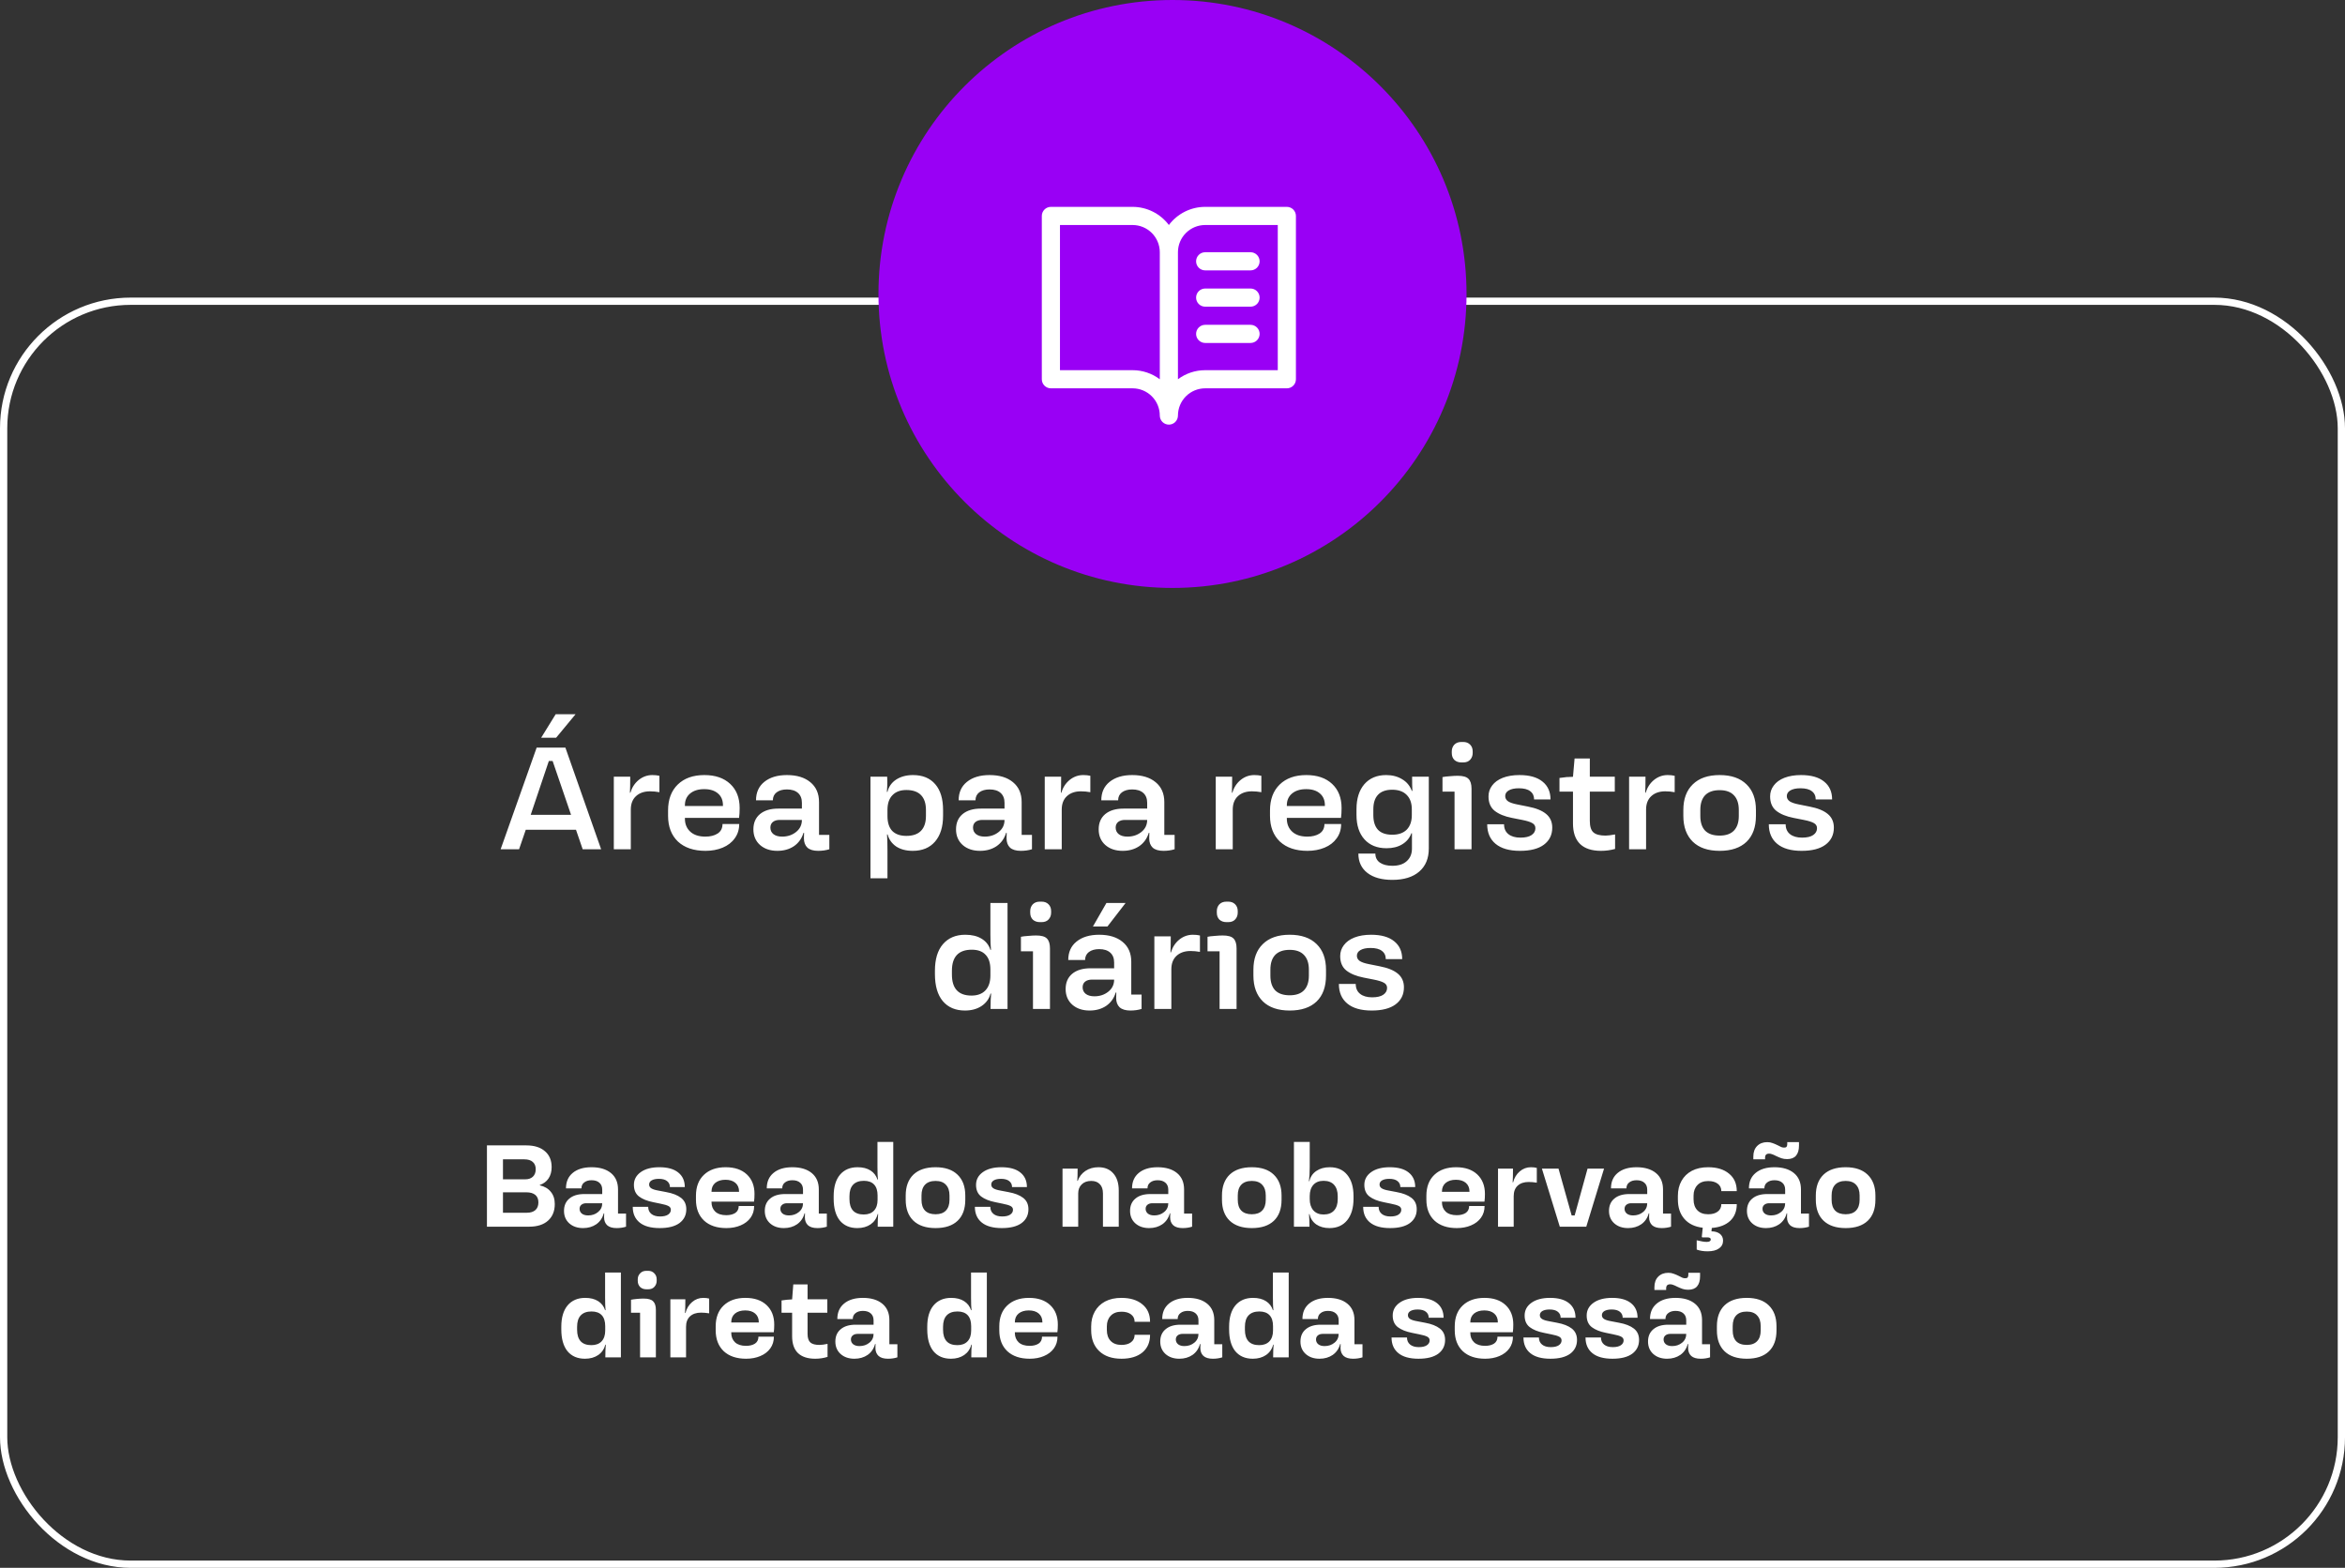
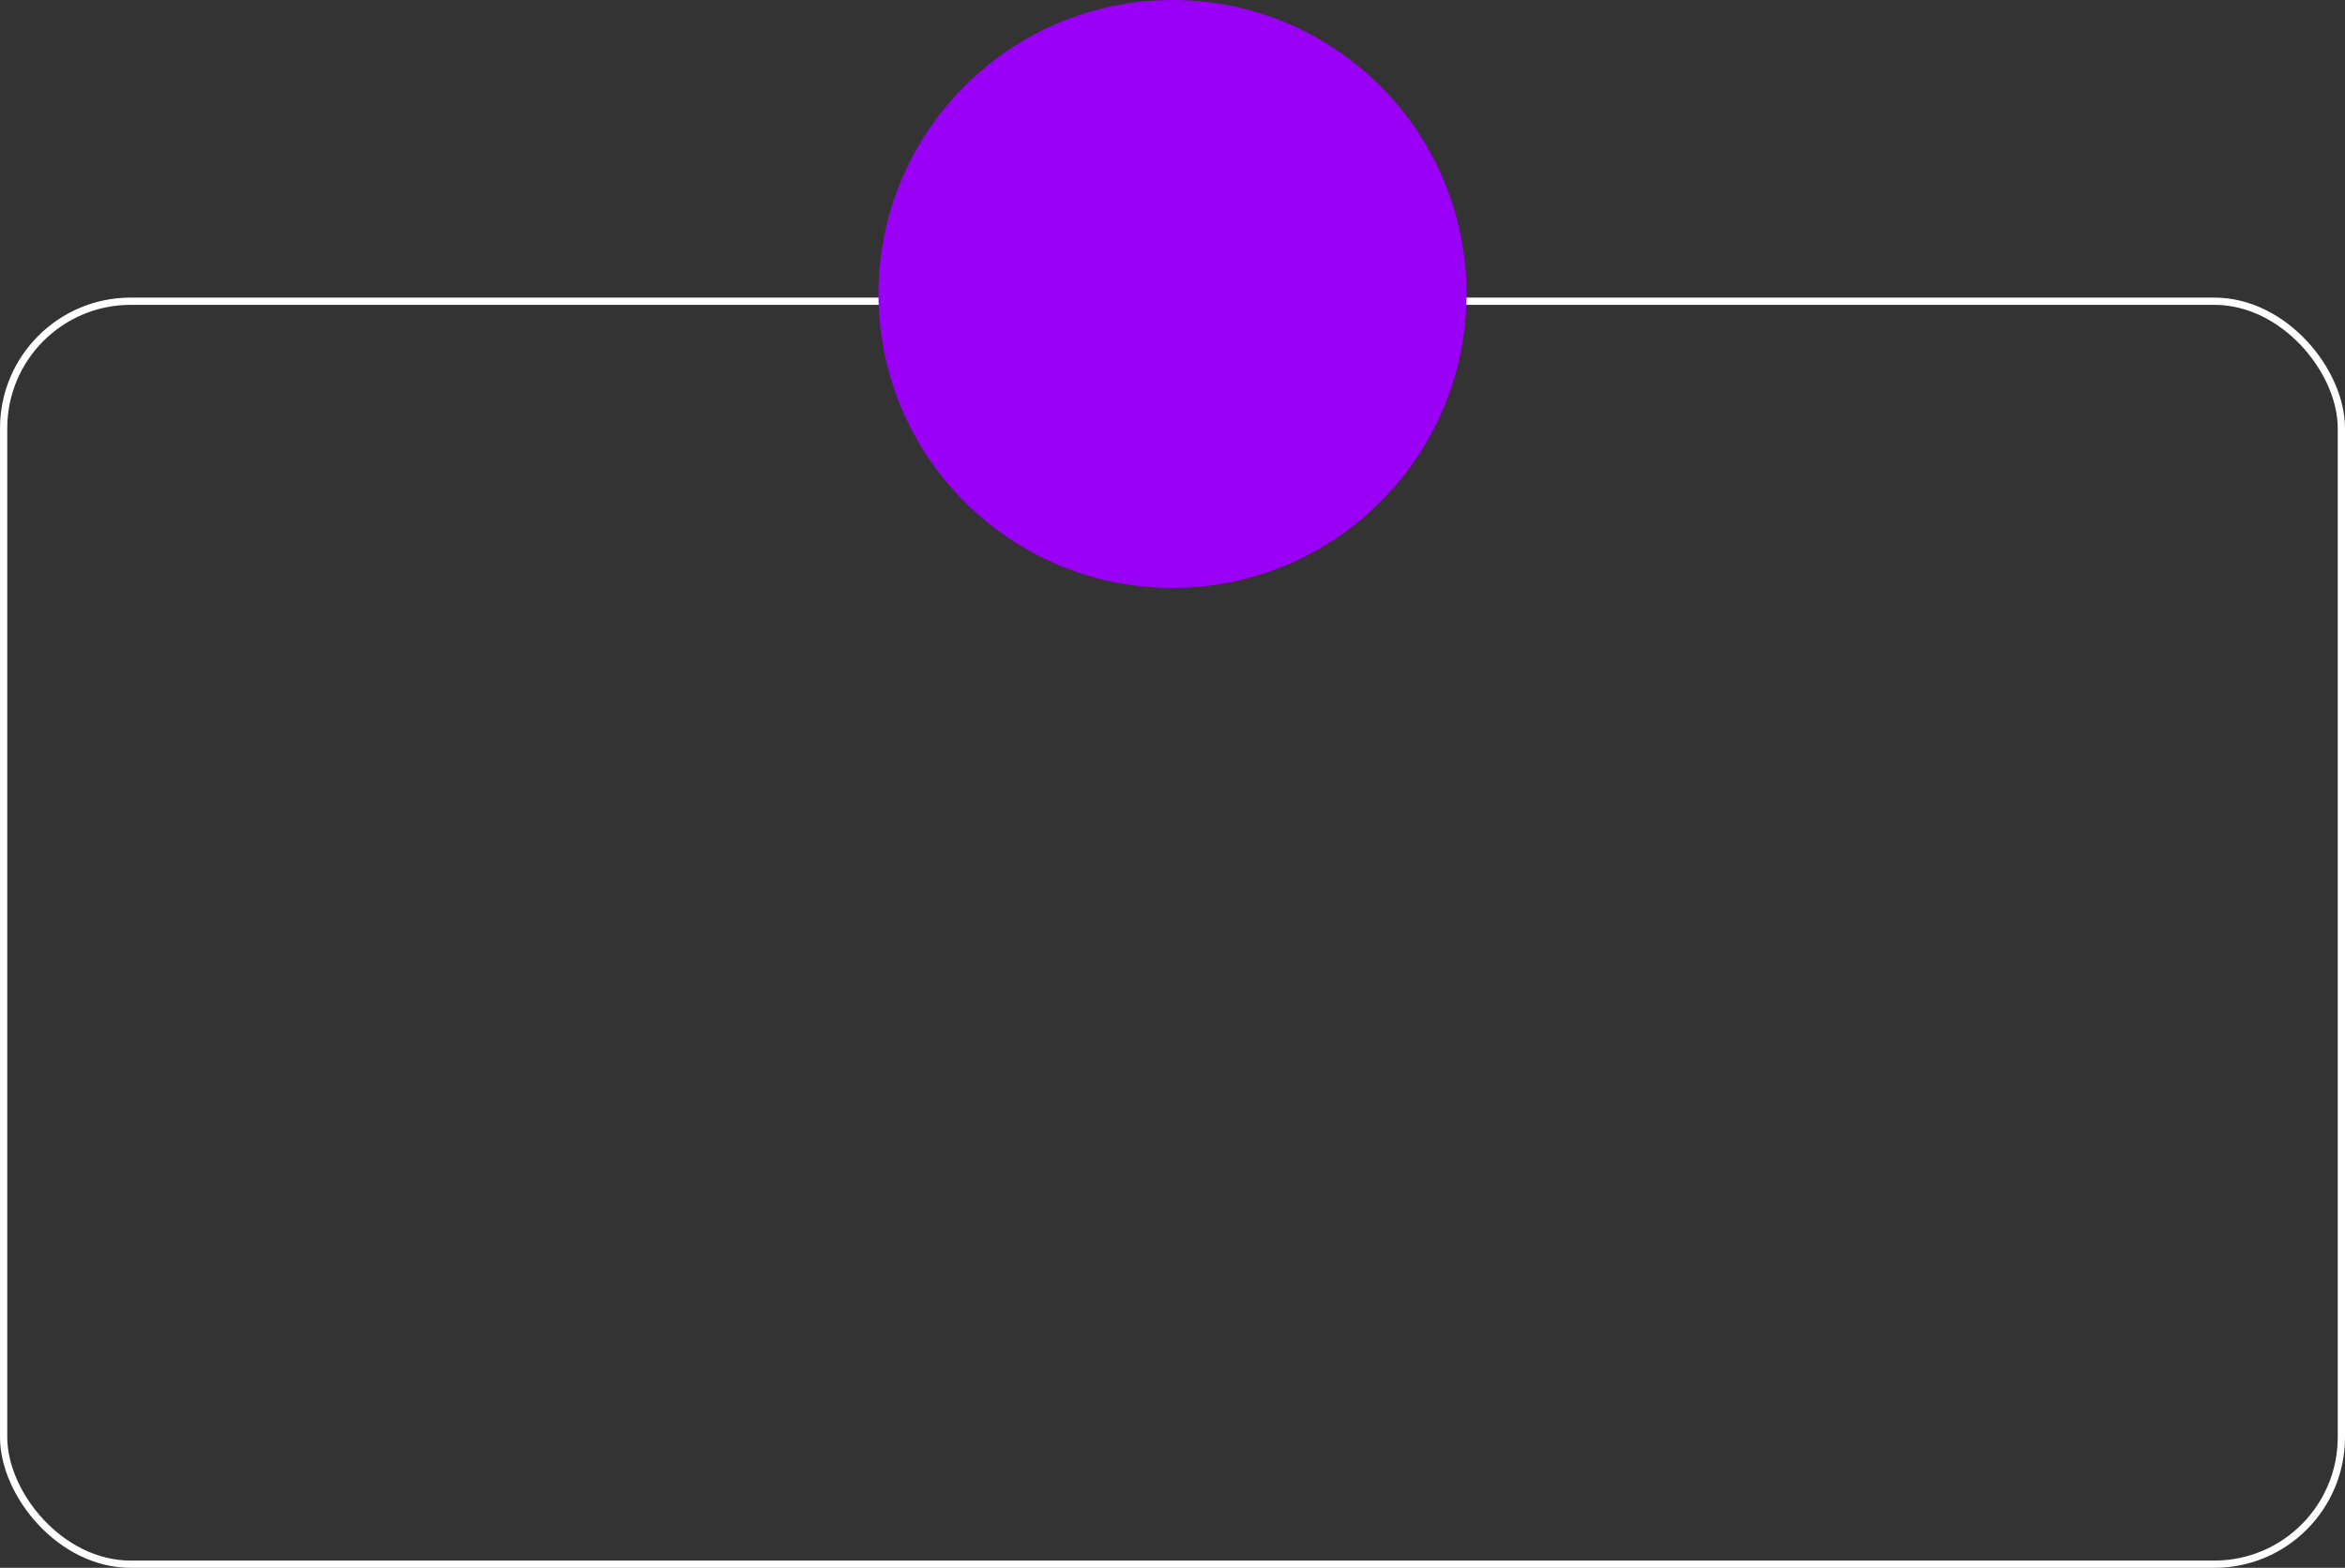
<svg xmlns="http://www.w3.org/2000/svg" width="323" height="216" viewBox="0 0 323 216" fill="none">
  <rect x="0" y="0" width="323" height="216" fill="#333333" stroke="none" />
  <rect x="0.5" y="41.5" width="322" height="174" rx="17.5" stroke="white" />
-   <path d="M67.071 157.8H72.495C73.594 157.8 74.447 158.067 75.055 158.6C75.674 159.123 75.983 159.853 75.983 160.792C75.983 161.411 75.839 161.933 75.551 162.36C75.273 162.776 74.874 163.075 74.351 163.256V163.304C75.012 163.453 75.519 163.752 75.871 164.2C76.234 164.637 76.415 165.197 76.415 165.88C76.415 166.851 76.106 167.613 75.487 168.168C74.868 168.723 73.999 169 72.879 169H67.071V157.8ZM72.559 167.08C73.071 167.08 73.466 166.957 73.743 166.712C74.02 166.467 74.159 166.115 74.159 165.656C74.159 165.197 74.015 164.851 73.727 164.616C73.439 164.381 73.028 164.264 72.495 164.264H69.279V167.08H72.559ZM72.367 162.472C72.793 162.472 73.135 162.355 73.391 162.12C73.657 161.875 73.791 161.528 73.791 161.08C73.791 160.643 73.652 160.307 73.375 160.072C73.108 159.837 72.724 159.72 72.223 159.72H69.279V162.472H72.367ZM80.311 169.192C79.532 169.192 78.897 168.973 78.406 168.536C77.927 168.099 77.686 167.528 77.686 166.824C77.686 166.099 77.932 165.533 78.422 165.128C78.913 164.712 79.596 164.504 80.471 164.504H82.951V163.912C82.951 163.496 82.823 163.176 82.567 162.952C82.311 162.717 81.948 162.6 81.478 162.6C81.062 162.6 80.727 162.701 80.471 162.904C80.215 163.096 80.087 163.368 80.087 163.72H77.959C77.959 162.813 78.268 162.104 78.886 161.592C79.516 161.069 80.38 160.808 81.478 160.808C82.609 160.808 83.5 161.075 84.15 161.608C84.801 162.141 85.126 162.893 85.126 163.864V167.192H86.231V169C85.836 169.128 85.404 169.192 84.934 169.192C84.359 169.192 83.927 169.064 83.638 168.808C83.35 168.541 83.207 168.173 83.207 167.704C83.207 167.501 83.212 167.32 83.222 167.16H83.159C82.988 167.8 82.647 168.301 82.135 168.664C81.623 169.016 81.014 169.192 80.311 169.192ZM79.831 166.536C79.831 166.803 79.932 167.021 80.135 167.192C80.348 167.363 80.641 167.448 81.014 167.448C81.548 167.448 82.001 167.293 82.374 166.984C82.758 166.675 82.951 166.269 82.951 165.768H80.758C80.481 165.768 80.257 165.837 80.087 165.976C79.916 166.115 79.831 166.301 79.831 166.536ZM90.867 169.192C89.651 169.192 88.728 168.936 88.099 168.424C87.469 167.912 87.155 167.192 87.155 166.264H89.283C89.283 166.68 89.427 167.005 89.715 167.24C90.003 167.475 90.403 167.592 90.915 167.592C91.395 167.592 91.763 167.507 92.019 167.336C92.275 167.165 92.403 166.941 92.403 166.664C92.403 166.44 92.291 166.269 92.067 166.152C91.843 166.035 91.48 165.928 90.979 165.832L89.971 165.624C89.15 165.464 88.499 165.203 88.019 164.84C87.549 164.477 87.315 163.944 87.315 163.24C87.315 162.515 87.629 161.928 88.259 161.48C88.888 161.032 89.742 160.808 90.819 160.808C91.95 160.808 92.814 161.048 93.411 161.528C94.019 162.008 94.323 162.68 94.323 163.544H92.275C92.275 163.192 92.141 162.915 91.875 162.712C91.619 162.509 91.246 162.408 90.755 162.408C90.339 162.408 90.008 162.477 89.763 162.616C89.528 162.755 89.411 162.947 89.411 163.192C89.411 163.416 89.512 163.592 89.715 163.72C89.918 163.848 90.237 163.949 90.675 164.024L91.763 164.232C92.648 164.392 93.331 164.659 93.811 165.032C94.291 165.405 94.531 165.928 94.531 166.6C94.531 167.4 94.216 168.035 93.587 168.504C92.957 168.963 92.051 169.192 90.867 169.192ZM100.053 169.192C98.741 169.192 97.711 168.845 96.965 168.152C96.229 167.448 95.861 166.488 95.861 165.272V164.744C95.861 163.517 96.223 162.557 96.949 161.864C97.685 161.16 98.687 160.808 99.957 160.808C101.194 160.808 102.165 161.139 102.869 161.8C103.573 162.461 103.925 163.357 103.925 164.488C103.925 164.904 103.903 165.256 103.861 165.544H98.005V165.624C98.005 166.168 98.181 166.605 98.533 166.936C98.885 167.256 99.386 167.416 100.037 167.416C100.538 167.416 100.949 167.315 101.269 167.112C101.589 166.899 101.749 166.579 101.749 166.152H103.877C103.877 166.771 103.711 167.309 103.381 167.768C103.05 168.227 102.591 168.579 102.005 168.824C101.429 169.069 100.778 169.192 100.053 169.192ZM101.797 164.2V164.152C101.797 163.651 101.631 163.256 101.301 162.968C100.97 162.68 100.511 162.536 99.925 162.536C99.338 162.536 98.869 162.68 98.517 162.968C98.175 163.256 98.005 163.651 98.005 164.152V164.2H101.797ZM107.967 169.192C107.188 169.192 106.553 168.973 106.063 168.536C105.583 168.099 105.343 167.528 105.343 166.824C105.343 166.099 105.588 165.533 106.079 165.128C106.569 164.712 107.252 164.504 108.127 164.504H110.607V163.912C110.607 163.496 110.479 163.176 110.223 162.952C109.967 162.717 109.604 162.6 109.135 162.6C108.719 162.6 108.383 162.701 108.127 162.904C107.871 163.096 107.743 163.368 107.743 163.72H105.615C105.615 162.813 105.924 162.104 106.543 161.592C107.172 161.069 108.036 160.808 109.135 160.808C110.265 160.808 111.156 161.075 111.807 161.608C112.457 162.141 112.783 162.893 112.783 163.864V167.192H113.887V169C113.492 169.128 113.06 169.192 112.591 169.192C112.015 169.192 111.583 169.064 111.295 168.808C111.007 168.541 110.863 168.173 110.863 167.704C110.863 167.501 110.868 167.32 110.879 167.16H110.815C110.644 167.8 110.303 168.301 109.791 168.664C109.279 169.016 108.671 169.192 107.967 169.192ZM107.487 166.536C107.487 166.803 107.588 167.021 107.791 167.192C108.004 167.363 108.297 167.448 108.671 167.448C109.204 167.448 109.657 167.293 110.031 166.984C110.415 166.675 110.607 166.269 110.607 165.768H108.415C108.137 165.768 107.913 165.837 107.743 165.976C107.572 166.115 107.487 166.301 107.487 166.536ZM118.093 169.192C117.059 169.192 116.253 168.845 115.677 168.152C115.112 167.448 114.829 166.445 114.829 165.144V164.792C114.829 163.523 115.117 162.541 115.693 161.848C116.28 161.155 117.091 160.808 118.125 160.808C118.84 160.808 119.432 160.957 119.901 161.256C120.371 161.555 120.691 161.971 120.861 162.504H120.925C120.883 162.109 120.861 161.539 120.861 160.792V157.32H123.037V169H120.893C120.893 168.264 120.915 167.683 120.957 167.256H120.893C120.744 167.853 120.419 168.328 119.917 168.68C119.416 169.021 118.808 169.192 118.093 169.192ZM117.005 165.208C117.005 165.901 117.171 166.429 117.501 166.792C117.832 167.144 118.323 167.32 118.973 167.32C119.581 167.32 120.051 167.144 120.381 166.792C120.712 166.44 120.877 165.944 120.877 165.304V164.696C120.877 164.035 120.717 163.533 120.397 163.192C120.077 162.851 119.608 162.68 118.989 162.68C118.339 162.68 117.843 162.861 117.501 163.224C117.171 163.576 117.005 164.099 117.005 164.792V165.208ZM128.863 169.192C127.541 169.192 126.522 168.851 125.807 168.168C125.103 167.485 124.751 166.525 124.751 165.288V164.712C124.751 163.475 125.103 162.515 125.807 161.832C126.522 161.149 127.541 160.808 128.863 160.808C130.175 160.808 131.183 161.149 131.887 161.832C132.602 162.515 132.959 163.475 132.959 164.712V165.288C132.959 166.547 132.607 167.512 131.903 168.184C131.199 168.856 130.186 169.192 128.863 169.192ZM126.927 165.304C126.927 165.944 127.087 166.435 127.407 166.776C127.738 167.117 128.223 167.288 128.863 167.288C129.493 167.288 129.967 167.117 130.287 166.776C130.618 166.435 130.783 165.944 130.783 165.304V164.696C130.783 164.056 130.618 163.565 130.287 163.224C129.967 162.872 129.493 162.696 128.863 162.696C128.223 162.696 127.738 162.872 127.407 163.224C127.087 163.565 126.927 164.056 126.927 164.696V165.304ZM137.992 169.192C136.776 169.192 135.853 168.936 135.224 168.424C134.595 167.912 134.28 167.192 134.28 166.264H136.408C136.408 166.68 136.552 167.005 136.84 167.24C137.128 167.475 137.528 167.592 138.04 167.592C138.52 167.592 138.888 167.507 139.144 167.336C139.4 167.165 139.528 166.941 139.528 166.664C139.528 166.44 139.416 166.269 139.192 166.152C138.968 166.035 138.605 165.928 138.104 165.832L137.096 165.624C136.275 165.464 135.624 165.203 135.144 164.84C134.675 164.477 134.44 163.944 134.44 163.24C134.44 162.515 134.755 161.928 135.384 161.48C136.013 161.032 136.867 160.808 137.944 160.808C139.075 160.808 139.939 161.048 140.536 161.528C141.144 162.008 141.448 162.68 141.448 163.544H139.4C139.4 163.192 139.267 162.915 139 162.712C138.744 162.509 138.371 162.408 137.88 162.408C137.464 162.408 137.133 162.477 136.888 162.616C136.653 162.755 136.536 162.947 136.536 163.192C136.536 163.416 136.637 163.592 136.84 163.72C137.043 163.848 137.363 163.949 137.8 164.024L138.888 164.232C139.773 164.392 140.456 164.659 140.936 165.032C141.416 165.405 141.656 165.928 141.656 166.6C141.656 167.4 141.341 168.035 140.712 168.504C140.083 168.963 139.176 169.192 137.992 169.192ZM146.352 161H148.432C148.432 161.725 148.416 162.285 148.384 162.68H148.448C148.65 162.115 149.002 161.661 149.504 161.32C150.016 160.979 150.613 160.808 151.296 160.808C152.17 160.808 152.853 161.091 153.344 161.656C153.845 162.221 154.096 163.005 154.096 164.008V169H151.92V164.424C151.92 163.859 151.776 163.432 151.488 163.144C151.21 162.845 150.816 162.696 150.304 162.696C149.749 162.696 149.312 162.856 148.992 163.176C148.672 163.485 148.512 163.901 148.512 164.424V169H146.352V161ZM158.279 169.192C157.501 169.192 156.866 168.973 156.375 168.536C155.895 168.099 155.655 167.528 155.655 166.824C155.655 166.099 155.901 165.533 156.391 165.128C156.882 164.712 157.565 164.504 158.439 164.504H160.919V163.912C160.919 163.496 160.791 163.176 160.535 162.952C160.279 162.717 159.917 162.6 159.447 162.6C159.031 162.6 158.695 162.701 158.439 162.904C158.183 163.096 158.055 163.368 158.055 163.72H155.927C155.927 162.813 156.237 162.104 156.855 161.592C157.485 161.069 158.349 160.808 159.447 160.808C160.578 160.808 161.469 161.075 162.119 161.608C162.77 162.141 163.095 162.893 163.095 163.864V167.192H164.199V169C163.805 169.128 163.373 169.192 162.903 169.192C162.327 169.192 161.895 169.064 161.607 168.808C161.319 168.541 161.175 168.173 161.175 167.704C161.175 167.501 161.181 167.32 161.191 167.16H161.127C160.957 167.8 160.615 168.301 160.103 168.664C159.591 169.016 158.983 169.192 158.279 169.192ZM157.799 166.536C157.799 166.803 157.901 167.021 158.103 167.192C158.317 167.363 158.61 167.448 158.983 167.448C159.517 167.448 159.97 167.293 160.343 166.984C160.727 166.675 160.919 166.269 160.919 165.768H158.727C158.45 165.768 158.226 165.837 158.055 165.976C157.885 166.115 157.799 166.301 157.799 166.536ZM172.426 169.192C171.103 169.192 170.084 168.851 169.37 168.168C168.666 167.485 168.314 166.525 168.314 165.288V164.712C168.314 163.475 168.666 162.515 169.37 161.832C170.084 161.149 171.103 160.808 172.426 160.808C173.738 160.808 174.746 161.149 175.45 161.832C176.164 162.515 176.522 163.475 176.522 164.712V165.288C176.522 166.547 176.17 167.512 175.466 168.184C174.762 168.856 173.748 169.192 172.426 169.192ZM170.49 165.304C170.49 165.944 170.65 166.435 170.97 166.776C171.3 167.117 171.786 167.288 172.426 167.288C173.055 167.288 173.53 167.117 173.85 166.776C174.18 166.435 174.346 165.944 174.346 165.304V164.696C174.346 164.056 174.18 163.565 173.85 163.224C173.53 162.872 173.055 162.696 172.426 162.696C171.786 162.696 171.3 162.872 170.97 163.224C170.65 163.565 170.49 164.056 170.49 164.696V165.304ZM183.122 169.192C182.408 169.192 181.805 169.027 181.314 168.696C180.824 168.355 180.509 167.88 180.37 167.272H180.306C180.349 167.912 180.37 168.488 180.37 169H178.226V157.32H180.402V160.792C180.402 161.539 180.365 162.184 180.29 162.728H180.354C180.493 162.131 180.813 161.661 181.314 161.32C181.816 160.979 182.429 160.808 183.154 160.808C184.2 160.808 185.005 161.16 185.57 161.864C186.146 162.568 186.434 163.544 186.434 164.792V165.144C186.434 166.403 186.141 167.395 185.554 168.12C184.968 168.835 184.157 169.192 183.122 169.192ZM180.402 165.208C180.402 165.848 180.568 166.36 180.898 166.744C181.24 167.128 181.709 167.32 182.306 167.32C182.946 167.32 183.432 167.133 183.762 166.76C184.093 166.387 184.258 165.869 184.258 165.208V164.792C184.258 164.131 184.093 163.613 183.762 163.24C183.432 162.867 182.946 162.68 182.306 162.68C181.698 162.68 181.229 162.867 180.898 163.24C180.568 163.613 180.402 164.131 180.402 164.792V165.208ZM191.476 169.192C190.26 169.192 189.338 168.936 188.708 168.424C188.079 167.912 187.764 167.192 187.764 166.264H189.892C189.892 166.68 190.036 167.005 190.324 167.24C190.612 167.475 191.012 167.592 191.524 167.592C192.004 167.592 192.372 167.507 192.628 167.336C192.884 167.165 193.012 166.941 193.012 166.664C193.012 166.44 192.9 166.269 192.676 166.152C192.452 166.035 192.09 165.928 191.588 165.832L190.58 165.624C189.759 165.464 189.108 165.203 188.628 164.84C188.159 164.477 187.924 163.944 187.924 163.24C187.924 162.515 188.239 161.928 188.868 161.48C189.498 161.032 190.351 160.808 191.428 160.808C192.559 160.808 193.423 161.048 194.02 161.528C194.628 162.008 194.932 162.68 194.932 163.544H192.884C192.884 163.192 192.751 162.915 192.484 162.712C192.228 162.509 191.855 162.408 191.364 162.408C190.948 162.408 190.618 162.477 190.372 162.616C190.138 162.755 190.02 162.947 190.02 163.192C190.02 163.416 190.122 163.592 190.324 163.72C190.527 163.848 190.847 163.949 191.284 164.024L192.372 164.232C193.258 164.392 193.94 164.659 194.42 165.032C194.9 165.405 195.14 165.928 195.14 166.6C195.14 167.4 194.826 168.035 194.196 168.504C193.567 168.963 192.66 169.192 191.476 169.192ZM200.662 169.192C199.35 169.192 198.321 168.845 197.574 168.152C196.838 167.448 196.47 166.488 196.47 165.272V164.744C196.47 163.517 196.833 162.557 197.558 161.864C198.294 161.16 199.297 160.808 200.566 160.808C201.803 160.808 202.774 161.139 203.478 161.8C204.182 162.461 204.534 163.357 204.534 164.488C204.534 164.904 204.513 165.256 204.47 165.544H198.614V165.624C198.614 166.168 198.79 166.605 199.142 166.936C199.494 167.256 199.995 167.416 200.646 167.416C201.147 167.416 201.558 167.315 201.878 167.112C202.198 166.899 202.358 166.579 202.358 166.152H204.486C204.486 166.771 204.321 167.309 203.99 167.768C203.659 168.227 203.201 168.579 202.614 168.824C202.038 169.069 201.387 169.192 200.662 169.192ZM202.406 164.2V164.152C202.406 163.651 202.241 163.256 201.91 162.968C201.579 162.68 201.121 162.536 200.534 162.536C199.947 162.536 199.478 162.68 199.126 162.968C198.785 163.256 198.614 163.651 198.614 164.152V164.2H202.406ZM206.336 161H208.4C208.4 161.8 208.384 162.429 208.352 162.888H208.416C208.576 162.269 208.88 161.768 209.328 161.384C209.776 161 210.288 160.808 210.864 160.808C211.173 160.808 211.445 160.84 211.68 160.904V162.936C211.264 162.872 210.891 162.84 210.56 162.84C209.92 162.84 209.413 163.011 209.04 163.352C208.677 163.693 208.496 164.173 208.496 164.792V169H206.336V161ZM212.382 161H214.67L216.478 167.448H216.894L218.67 161H220.942L218.494 169H214.846L212.382 161ZM224.248 169.192C223.469 169.192 222.835 168.973 222.344 168.536C221.864 168.099 221.624 167.528 221.624 166.824C221.624 166.099 221.869 165.533 222.36 165.128C222.851 164.712 223.533 164.504 224.408 164.504H226.888V163.912C226.888 163.496 226.76 163.176 226.504 162.952C226.248 162.717 225.885 162.6 225.416 162.6C225 162.6 224.664 162.701 224.408 162.904C224.152 163.096 224.024 163.368 224.024 163.72H221.896C221.896 162.813 222.205 162.104 222.824 161.592C223.453 161.069 224.317 160.808 225.416 160.808C226.547 160.808 227.437 161.075 228.088 161.608C228.739 162.141 229.064 162.893 229.064 163.864V167.192H230.168V169C229.773 169.128 229.341 169.192 228.872 169.192C228.296 169.192 227.864 169.064 227.576 168.808C227.288 168.541 227.144 168.173 227.144 167.704C227.144 167.501 227.149 167.32 227.16 167.16H227.096C226.925 167.8 226.584 168.301 226.072 168.664C225.56 169.016 224.952 169.192 224.248 169.192ZM223.768 166.536C223.768 166.803 223.869 167.021 224.072 167.192C224.285 167.363 224.579 167.448 224.952 167.448C225.485 167.448 225.939 167.293 226.312 166.984C226.696 166.675 226.888 166.269 226.888 165.768H224.696C224.419 165.768 224.195 165.837 224.024 165.976C223.853 166.115 223.768 166.301 223.768 166.536ZM235.207 172.392C234.631 172.392 234.129 172.312 233.703 172.152V170.872C234.3 171.021 234.759 171.096 235.079 171.096C235.452 171.096 235.639 170.979 235.639 170.744C235.639 170.563 235.473 170.472 235.143 170.472H234.455L234.407 170.376L234.535 169.144C233.447 169.016 232.604 168.611 232.007 167.928C231.409 167.245 231.111 166.349 231.111 165.24V164.76C231.111 163.971 231.276 163.283 231.607 162.696C231.937 162.099 232.412 161.635 233.031 161.304C233.66 160.973 234.407 160.808 235.271 160.808C236.487 160.808 237.447 161.101 238.151 161.688C238.865 162.264 239.223 163.069 239.223 164.104H237.095C237.095 163.667 236.929 163.325 236.599 163.08C236.279 162.835 235.841 162.712 235.287 162.712C234.647 162.712 234.151 162.899 233.799 163.272C233.447 163.645 233.271 164.125 233.271 164.712V165.24C233.271 165.88 233.447 166.381 233.799 166.744C234.151 167.107 234.647 167.288 235.287 167.288C235.841 167.288 236.279 167.165 236.599 166.92C236.929 166.675 237.095 166.333 237.095 165.896H239.223C239.223 166.856 238.919 167.624 238.311 168.2C237.703 168.765 236.86 169.091 235.783 169.176L235.735 169.64C236.204 169.64 236.588 169.752 236.887 169.976C237.185 170.211 237.335 170.525 237.335 170.92C237.335 171.379 237.148 171.736 236.775 171.992C236.412 172.259 235.889 172.392 235.207 172.392ZM243.248 169.192C242.469 169.192 241.835 168.973 241.344 168.536C240.864 168.099 240.624 167.528 240.624 166.824C240.624 166.099 240.869 165.533 241.36 165.128C241.851 164.712 242.533 164.504 243.408 164.504H245.888V163.912C245.888 163.496 245.76 163.176 245.504 162.952C245.248 162.717 244.885 162.6 244.416 162.6C244 162.6 243.664 162.701 243.408 162.904C243.152 163.096 243.024 163.368 243.024 163.72H240.896C240.896 162.813 241.205 162.104 241.824 161.592C242.453 161.069 243.317 160.808 244.416 160.808C245.547 160.808 246.437 161.075 247.088 161.608C247.739 162.141 248.064 162.893 248.064 163.864V167.192H249.168V169C248.773 169.128 248.341 169.192 247.872 169.192C247.296 169.192 246.864 169.064 246.576 168.808C246.288 168.541 246.144 168.173 246.144 167.704C246.144 167.501 246.149 167.32 246.16 167.16H246.096C245.925 167.8 245.584 168.301 245.072 168.664C244.56 169.016 243.952 169.192 243.248 169.192ZM242.768 166.536C242.768 166.803 242.869 167.021 243.072 167.192C243.285 167.363 243.579 167.448 243.952 167.448C244.485 167.448 244.939 167.293 245.312 166.984C245.696 166.675 245.888 166.269 245.888 165.768H243.696C243.419 165.768 243.195 165.837 243.024 165.976C242.853 166.115 242.768 166.301 242.768 166.536ZM241.504 159.336C241.504 158.717 241.68 158.232 242.032 157.88C242.384 157.528 242.848 157.352 243.424 157.352C243.691 157.352 243.931 157.395 244.144 157.48C244.368 157.555 244.619 157.661 244.896 157.8C245.099 157.907 245.259 157.987 245.376 158.04C245.504 158.083 245.627 158.104 245.744 158.104C245.915 158.104 246.027 158.067 246.08 157.992C246.144 157.907 246.176 157.789 246.176 157.64V157.352H247.792V157.832C247.792 158.44 247.653 158.904 247.376 159.224C247.109 159.533 246.704 159.688 246.16 159.688C245.872 159.688 245.616 159.651 245.392 159.576C245.168 159.501 244.901 159.389 244.592 159.24C244.389 159.133 244.219 159.059 244.08 159.016C243.952 158.963 243.819 158.936 243.68 158.936C243.488 158.936 243.344 158.984 243.248 159.08C243.163 159.176 243.12 159.299 243.12 159.448V159.72H241.504V159.336ZM254.223 169.192C252.9 169.192 251.881 168.851 251.167 168.168C250.463 167.485 250.111 166.525 250.111 165.288V164.712C250.111 163.475 250.463 162.515 251.167 161.832C251.881 161.149 252.9 160.808 254.223 160.808C255.535 160.808 256.543 161.149 257.247 161.832C257.961 162.515 258.319 163.475 258.319 164.712V165.288C258.319 166.547 257.967 167.512 257.263 168.184C256.559 168.856 255.545 169.192 254.223 169.192ZM252.287 165.304C252.287 165.944 252.447 166.435 252.767 166.776C253.097 167.117 253.583 167.288 254.223 167.288C254.852 167.288 255.327 167.117 255.647 166.776C255.977 166.435 256.143 165.944 256.143 165.304V164.696C256.143 164.056 255.977 163.565 255.647 163.224C255.327 162.872 254.852 162.696 254.223 162.696C253.583 162.696 253.097 162.872 252.767 163.224C252.447 163.565 252.287 164.056 252.287 164.696V165.304ZM80.578 187.192C79.543 187.192 78.738 186.845 78.162 186.152C77.596 185.448 77.314 184.445 77.314 183.144V182.792C77.314 181.523 77.602 180.541 78.178 179.848C78.764 179.155 79.575 178.808 80.61 178.808C81.324 178.808 81.916 178.957 82.386 179.256C82.855 179.555 83.175 179.971 83.346 180.504H83.41C83.367 180.109 83.346 179.539 83.346 178.792V175.32H85.522V187H83.378C83.378 186.264 83.399 185.683 83.442 185.256H83.378C83.228 185.853 82.903 186.328 82.402 186.68C81.9 187.021 81.292 187.192 80.578 187.192ZM79.49 183.208C79.49 183.901 79.655 184.429 79.986 184.792C80.316 185.144 80.807 185.32 81.458 185.32C82.066 185.32 82.535 185.144 82.866 184.792C83.196 184.44 83.362 183.944 83.362 183.304V182.696C83.362 182.035 83.202 181.533 82.882 181.192C82.562 180.851 82.092 180.68 81.474 180.68C80.823 180.68 80.327 180.861 79.986 181.224C79.655 181.576 79.49 182.099 79.49 182.792V183.208ZM88.164 180.856H86.916V179.064C87.129 179.021 87.401 178.984 87.732 178.952C88.073 178.92 88.382 178.904 88.66 178.904C89.278 178.904 89.71 179.027 89.956 179.272C90.212 179.517 90.34 179.912 90.34 180.456V187H88.164V180.856ZM89.028 177.624C88.676 177.624 88.388 177.517 88.164 177.304C87.95 177.08 87.844 176.797 87.844 176.456V176.248C87.844 175.928 87.95 175.656 88.164 175.432C88.377 175.197 88.665 175.08 89.028 175.08H89.284C89.625 175.08 89.902 175.192 90.116 175.416C90.34 175.64 90.452 175.917 90.452 176.248V176.456C90.452 176.776 90.345 177.053 90.132 177.288C89.929 177.512 89.646 177.624 89.284 177.624H89.028ZM92.336 179H94.4C94.4 179.8 94.384 180.429 94.352 180.888H94.416C94.576 180.269 94.88 179.768 95.328 179.384C95.776 179 96.288 178.808 96.864 178.808C97.174 178.808 97.445 178.84 97.68 178.904V180.936C97.264 180.872 96.891 180.84 96.56 180.84C95.92 180.84 95.413 181.011 95.04 181.352C94.677 181.693 94.496 182.173 94.496 182.792V187H92.336V179ZM102.771 187.192C101.459 187.192 100.43 186.845 99.683 186.152C98.947 185.448 98.579 184.488 98.579 183.272V182.744C98.579 181.517 98.942 180.557 99.667 179.864C100.403 179.16 101.406 178.808 102.675 178.808C103.913 178.808 104.883 179.139 105.587 179.8C106.291 180.461 106.643 181.357 106.643 182.488C106.643 182.904 106.622 183.256 106.579 183.544H100.723V183.624C100.723 184.168 100.899 184.605 101.251 184.936C101.603 185.256 102.105 185.416 102.755 185.416C103.257 185.416 103.667 185.315 103.987 185.112C104.307 184.899 104.467 184.579 104.467 184.152H106.595C106.595 184.771 106.43 185.309 106.099 185.768C105.769 186.227 105.31 186.579 104.723 186.824C104.147 187.069 103.497 187.192 102.771 187.192ZM104.515 182.2V182.152C104.515 181.651 104.35 181.256 104.019 180.968C103.689 180.68 103.23 180.536 102.643 180.536C102.057 180.536 101.587 180.68 101.235 180.968C100.894 181.256 100.723 181.651 100.723 182.152V182.2H104.515ZM112.291 187.192C111.245 187.192 110.451 186.931 109.907 186.408C109.373 185.885 109.107 185.112 109.107 184.088V180.856H107.651V179.16C108.131 179.085 108.616 179.037 109.107 179.016L109.267 176.952H111.235V179H113.955V180.856H111.235V183.768C111.235 184.323 111.363 184.717 111.619 184.952C111.875 185.176 112.291 185.288 112.867 185.288C113.155 185.288 113.528 185.24 113.987 185.144V186.936C113.443 187.107 112.877 187.192 112.291 187.192ZM117.686 187.192C116.907 187.192 116.272 186.973 115.782 186.536C115.302 186.099 115.062 185.528 115.062 184.824C115.062 184.099 115.307 183.533 115.798 183.128C116.288 182.712 116.971 182.504 117.846 182.504H120.326V181.912C120.326 181.496 120.198 181.176 119.942 180.952C119.686 180.717 119.323 180.6 118.854 180.6C118.438 180.6 118.102 180.701 117.846 180.904C117.59 181.096 117.462 181.368 117.462 181.72H115.334C115.334 180.813 115.643 180.104 116.262 179.592C116.891 179.069 117.755 178.808 118.854 178.808C119.984 178.808 120.875 179.075 121.526 179.608C122.176 180.141 122.502 180.893 122.502 181.864V185.192H123.606V187C123.211 187.128 122.779 187.192 122.31 187.192C121.734 187.192 121.302 187.064 121.014 186.808C120.726 186.541 120.582 186.173 120.582 185.704C120.582 185.501 120.587 185.32 120.598 185.16H120.534C120.363 185.8 120.022 186.301 119.51 186.664C118.998 187.016 118.39 187.192 117.686 187.192ZM117.206 184.536C117.206 184.803 117.307 185.021 117.51 185.192C117.723 185.363 118.016 185.448 118.39 185.448C118.923 185.448 119.376 185.293 119.75 184.984C120.134 184.675 120.326 184.269 120.326 183.768H118.134C117.856 183.768 117.632 183.837 117.462 183.976C117.291 184.115 117.206 184.301 117.206 184.536ZM130.984 187.192C129.949 187.192 129.144 186.845 128.568 186.152C128.003 185.448 127.72 184.445 127.72 183.144V182.792C127.72 181.523 128.008 180.541 128.584 179.848C129.171 179.155 129.981 178.808 131.016 178.808C131.731 178.808 132.323 178.957 132.792 179.256C133.261 179.555 133.581 179.971 133.752 180.504H133.816C133.773 180.109 133.752 179.539 133.752 178.792V175.32H135.928V187H133.784C133.784 186.264 133.805 185.683 133.848 185.256H133.784C133.635 185.853 133.309 186.328 132.808 186.68C132.307 187.021 131.699 187.192 130.984 187.192ZM129.896 183.208C129.896 183.901 130.061 184.429 130.392 184.792C130.723 185.144 131.213 185.32 131.864 185.32C132.472 185.32 132.941 185.144 133.272 184.792C133.603 184.44 133.768 183.944 133.768 183.304V182.696C133.768 182.035 133.608 181.533 133.288 181.192C132.968 180.851 132.499 180.68 131.88 180.68C131.229 180.68 130.733 180.861 130.392 181.224C130.061 181.576 129.896 182.099 129.896 182.792V183.208ZM141.834 187.192C140.522 187.192 139.493 186.845 138.746 186.152C138.01 185.448 137.642 184.488 137.642 183.272V182.744C137.642 181.517 138.005 180.557 138.73 179.864C139.466 179.16 140.469 178.808 141.738 178.808C142.975 178.808 143.946 179.139 144.65 179.8C145.354 180.461 145.706 181.357 145.706 182.488C145.706 182.904 145.685 183.256 145.642 183.544H139.786V183.624C139.786 184.168 139.962 184.605 140.314 184.936C140.666 185.256 141.167 185.416 141.818 185.416C142.319 185.416 142.73 185.315 143.05 185.112C143.37 184.899 143.53 184.579 143.53 184.152H145.658C145.658 184.771 145.493 185.309 145.162 185.768C144.831 186.227 144.373 186.579 143.786 186.824C143.21 187.069 142.559 187.192 141.834 187.192ZM143.578 182.2V182.152C143.578 181.651 143.413 181.256 143.082 180.968C142.751 180.68 142.293 180.536 141.706 180.536C141.119 180.536 140.65 180.68 140.298 180.968C139.957 181.256 139.786 181.651 139.786 182.152V182.2H143.578ZM154.474 187.192C153.162 187.192 152.138 186.84 151.402 186.136C150.666 185.432 150.298 184.467 150.298 183.24V182.76C150.298 181.971 150.463 181.283 150.794 180.696C151.125 180.099 151.599 179.635 152.218 179.304C152.847 178.973 153.594 178.808 154.458 178.808C155.674 178.808 156.634 179.101 157.338 179.688C158.053 180.264 158.41 181.069 158.41 182.104H156.282C156.282 181.667 156.117 181.325 155.786 181.08C155.466 180.835 155.029 180.712 154.474 180.712C153.834 180.712 153.338 180.899 152.986 181.272C152.634 181.645 152.458 182.125 152.458 182.712V183.24C152.458 183.88 152.634 184.381 152.986 184.744C153.338 185.107 153.834 185.288 154.474 185.288C155.029 185.288 155.466 185.165 155.786 184.92C156.117 184.675 156.282 184.333 156.282 183.896H158.41C158.41 184.931 158.058 185.741 157.354 186.328C156.65 186.904 155.69 187.192 154.474 187.192ZM162.436 187.192C161.657 187.192 161.022 186.973 160.532 186.536C160.052 186.099 159.812 185.528 159.812 184.824C159.812 184.099 160.057 183.533 160.548 183.128C161.038 182.712 161.721 182.504 162.596 182.504H165.076V181.912C165.076 181.496 164.948 181.176 164.692 180.952C164.436 180.717 164.073 180.6 163.604 180.6C163.188 180.6 162.852 180.701 162.596 180.904C162.34 181.096 162.212 181.368 162.212 181.72H160.084C160.084 180.813 160.393 180.104 161.012 179.592C161.641 179.069 162.505 178.808 163.604 178.808C164.734 178.808 165.625 179.075 166.276 179.608C166.926 180.141 167.252 180.893 167.252 181.864V185.192H168.356V187C167.961 187.128 167.529 187.192 167.06 187.192C166.484 187.192 166.052 187.064 165.764 186.808C165.476 186.541 165.332 186.173 165.332 185.704C165.332 185.501 165.337 185.32 165.348 185.16H165.284C165.113 185.8 164.772 186.301 164.26 186.664C163.748 187.016 163.14 187.192 162.436 187.192ZM161.956 184.536C161.956 184.803 162.057 185.021 162.26 185.192C162.473 185.363 162.766 185.448 163.14 185.448C163.673 185.448 164.126 185.293 164.5 184.984C164.884 184.675 165.076 184.269 165.076 183.768H162.884C162.606 183.768 162.382 183.837 162.212 183.976C162.041 184.115 161.956 184.301 161.956 184.536ZM172.562 187.192C171.527 187.192 170.722 186.845 170.146 186.152C169.581 185.448 169.298 184.445 169.298 183.144V182.792C169.298 181.523 169.586 180.541 170.162 179.848C170.749 179.155 171.559 178.808 172.594 178.808C173.309 178.808 173.901 178.957 174.37 179.256C174.839 179.555 175.159 179.971 175.33 180.504H175.394C175.351 180.109 175.33 179.539 175.33 178.792V175.32H177.506V187H175.362C175.362 186.264 175.383 185.683 175.426 185.256H175.362C175.213 185.853 174.887 186.328 174.386 186.68C173.885 187.021 173.277 187.192 172.562 187.192ZM171.474 183.208C171.474 183.901 171.639 184.429 171.97 184.792C172.301 185.144 172.791 185.32 173.442 185.32C174.05 185.32 174.519 185.144 174.85 184.792C175.181 184.44 175.346 183.944 175.346 183.304V182.696C175.346 182.035 175.186 181.533 174.866 181.192C174.546 180.851 174.077 180.68 173.458 180.68C172.807 180.68 172.311 180.861 171.97 181.224C171.639 181.576 171.474 182.099 171.474 182.792V183.208ZM181.748 187.192C180.969 187.192 180.335 186.973 179.844 186.536C179.364 186.099 179.124 185.528 179.124 184.824C179.124 184.099 179.369 183.533 179.86 183.128C180.351 182.712 181.033 182.504 181.908 182.504H184.388V181.912C184.388 181.496 184.26 181.176 184.004 180.952C183.748 180.717 183.385 180.6 182.916 180.6C182.5 180.6 182.164 180.701 181.908 180.904C181.652 181.096 181.524 181.368 181.524 181.72H179.396C179.396 180.813 179.705 180.104 180.324 179.592C180.953 179.069 181.817 178.808 182.916 178.808C184.047 178.808 184.937 179.075 185.588 179.608C186.239 180.141 186.564 180.893 186.564 181.864V185.192H187.668V187C187.273 187.128 186.841 187.192 186.372 187.192C185.796 187.192 185.364 187.064 185.076 186.808C184.788 186.541 184.644 186.173 184.644 185.704C184.644 185.501 184.649 185.32 184.66 185.16H184.596C184.425 185.8 184.084 186.301 183.572 186.664C183.06 187.016 182.452 187.192 181.748 187.192ZM181.268 184.536C181.268 184.803 181.369 185.021 181.572 185.192C181.785 185.363 182.079 185.448 182.452 185.448C182.985 185.448 183.439 185.293 183.812 184.984C184.196 184.675 184.388 184.269 184.388 183.768H182.196C181.919 183.768 181.695 183.837 181.524 183.976C181.353 184.115 181.268 184.301 181.268 184.536ZM195.383 187.192C194.167 187.192 193.244 186.936 192.615 186.424C191.985 185.912 191.671 185.192 191.671 184.264H193.799C193.799 184.68 193.943 185.005 194.231 185.24C194.519 185.475 194.919 185.592 195.431 185.592C195.911 185.592 196.279 185.507 196.535 185.336C196.791 185.165 196.919 184.941 196.919 184.664C196.919 184.44 196.807 184.269 196.583 184.152C196.359 184.035 195.996 183.928 195.495 183.832L194.487 183.624C193.665 183.464 193.015 183.203 192.535 182.84C192.065 182.477 191.831 181.944 191.831 181.24C191.831 180.515 192.145 179.928 192.775 179.48C193.404 179.032 194.257 178.808 195.335 178.808C196.465 178.808 197.329 179.048 197.927 179.528C198.535 180.008 198.839 180.68 198.839 181.544H196.791C196.791 181.192 196.657 180.915 196.391 180.712C196.135 180.509 195.761 180.408 195.271 180.408C194.855 180.408 194.524 180.477 194.279 180.616C194.044 180.755 193.927 180.947 193.927 181.192C193.927 181.416 194.028 181.592 194.231 181.72C194.433 181.848 194.753 181.949 195.191 182.024L196.279 182.232C197.164 182.392 197.847 182.659 198.327 183.032C198.807 183.405 199.047 183.928 199.047 184.6C199.047 185.4 198.732 186.035 198.103 186.504C197.473 186.963 196.567 187.192 195.383 187.192ZM204.568 187.192C203.256 187.192 202.227 186.845 201.48 186.152C200.744 185.448 200.376 184.488 200.376 183.272V182.744C200.376 181.517 200.739 180.557 201.464 179.864C202.2 179.16 203.203 178.808 204.472 178.808C205.71 178.808 206.68 179.139 207.384 179.8C208.088 180.461 208.44 181.357 208.44 182.488C208.44 182.904 208.419 183.256 208.376 183.544H202.52V183.624C202.52 184.168 202.696 184.605 203.048 184.936C203.4 185.256 203.902 185.416 204.552 185.416C205.054 185.416 205.464 185.315 205.784 185.112C206.104 184.899 206.264 184.579 206.264 184.152H208.392C208.392 184.771 208.227 185.309 207.896 185.768C207.566 186.227 207.107 186.579 206.52 186.824C205.944 187.069 205.294 187.192 204.568 187.192ZM206.312 182.2V182.152C206.312 181.651 206.147 181.256 205.816 180.968C205.486 180.68 205.027 180.536 204.44 180.536C203.854 180.536 203.384 180.68 203.032 180.968C202.691 181.256 202.52 181.651 202.52 182.152V182.2H206.312ZM213.554 187.192C212.338 187.192 211.416 186.936 210.786 186.424C210.157 185.912 209.842 185.192 209.842 184.264H211.97C211.97 184.68 212.114 185.005 212.402 185.24C212.69 185.475 213.09 185.592 213.602 185.592C214.082 185.592 214.45 185.507 214.706 185.336C214.962 185.165 215.09 184.941 215.09 184.664C215.09 184.44 214.978 184.269 214.754 184.152C214.53 184.035 214.168 183.928 213.666 183.832L212.658 183.624C211.837 183.464 211.186 183.203 210.706 182.84C210.237 182.477 210.002 181.944 210.002 181.24C210.002 180.515 210.317 179.928 210.946 179.48C211.576 179.032 212.429 178.808 213.506 178.808C214.637 178.808 215.501 179.048 216.098 179.528C216.706 180.008 217.01 180.68 217.01 181.544H214.962C214.962 181.192 214.829 180.915 214.562 180.712C214.306 180.509 213.933 180.408 213.442 180.408C213.026 180.408 212.696 180.477 212.45 180.616C212.216 180.755 212.098 180.947 212.098 181.192C212.098 181.416 212.2 181.592 212.402 181.72C212.605 181.848 212.925 181.949 213.362 182.024L214.45 182.232C215.336 182.392 216.018 182.659 216.498 183.032C216.978 183.405 217.218 183.928 217.218 184.6C217.218 185.4 216.904 186.035 216.274 186.504C215.645 186.963 214.738 187.192 213.554 187.192ZM222.101 187.192C220.885 187.192 219.963 186.936 219.333 186.424C218.704 185.912 218.389 185.192 218.389 184.264H220.517C220.517 184.68 220.661 185.005 220.949 185.24C221.237 185.475 221.637 185.592 222.149 185.592C222.629 185.592 222.997 185.507 223.253 185.336C223.509 185.165 223.637 184.941 223.637 184.664C223.637 184.44 223.525 184.269 223.301 184.152C223.077 184.035 222.715 183.928 222.213 183.832L221.205 183.624C220.384 183.464 219.733 183.203 219.253 182.84C218.784 182.477 218.549 181.944 218.549 181.24C218.549 180.515 218.864 179.928 219.493 179.48C220.123 179.032 220.976 178.808 222.053 178.808C223.184 178.808 224.048 179.048 224.645 179.528C225.253 180.008 225.557 180.68 225.557 181.544H223.509C223.509 181.192 223.376 180.915 223.109 180.712C222.853 180.509 222.48 180.408 221.989 180.408C221.573 180.408 221.243 180.477 220.997 180.616C220.763 180.755 220.645 180.947 220.645 181.192C220.645 181.416 220.747 181.592 220.949 181.72C221.152 181.848 221.472 181.949 221.909 182.024L222.997 182.232C223.883 182.392 224.565 182.659 225.045 183.032C225.525 183.405 225.765 183.928 225.765 184.6C225.765 185.4 225.451 186.035 224.821 186.504C224.192 186.963 223.285 187.192 222.101 187.192ZM229.623 187.192C228.844 187.192 228.21 186.973 227.719 186.536C227.239 186.099 226.999 185.528 226.999 184.824C226.999 184.099 227.244 183.533 227.735 183.128C228.226 182.712 228.908 182.504 229.783 182.504H232.263V181.912C232.263 181.496 232.135 181.176 231.879 180.952C231.623 180.717 231.26 180.6 230.791 180.6C230.375 180.6 230.039 180.701 229.783 180.904C229.527 181.096 229.399 181.368 229.399 181.72H227.271C227.271 180.813 227.58 180.104 228.199 179.592C228.828 179.069 229.692 178.808 230.791 178.808C231.922 178.808 232.812 179.075 233.463 179.608C234.114 180.141 234.439 180.893 234.439 181.864V185.192H235.543V187C235.148 187.128 234.716 187.192 234.247 187.192C233.671 187.192 233.239 187.064 232.951 186.808C232.663 186.541 232.519 186.173 232.519 185.704C232.519 185.501 232.524 185.32 232.535 185.16H232.471C232.3 185.8 231.959 186.301 231.447 186.664C230.935 187.016 230.327 187.192 229.623 187.192ZM229.143 184.536C229.143 184.803 229.244 185.021 229.447 185.192C229.66 185.363 229.954 185.448 230.327 185.448C230.86 185.448 231.314 185.293 231.687 184.984C232.071 184.675 232.263 184.269 232.263 183.768H230.071C229.794 183.768 229.57 183.837 229.399 183.976C229.228 184.115 229.143 184.301 229.143 184.536ZM227.879 177.336C227.879 176.717 228.055 176.232 228.407 175.88C228.759 175.528 229.223 175.352 229.799 175.352C230.066 175.352 230.306 175.395 230.519 175.48C230.743 175.555 230.994 175.661 231.271 175.8C231.474 175.907 231.634 175.987 231.751 176.04C231.879 176.083 232.002 176.104 232.119 176.104C232.29 176.104 232.402 176.067 232.455 175.992C232.519 175.907 232.551 175.789 232.551 175.64V175.352H234.167V175.832C234.167 176.44 234.028 176.904 233.751 177.224C233.484 177.533 233.079 177.688 232.535 177.688C232.247 177.688 231.991 177.651 231.767 177.576C231.543 177.501 231.276 177.389 230.967 177.24C230.764 177.133 230.594 177.059 230.455 177.016C230.327 176.963 230.194 176.936 230.055 176.936C229.863 176.936 229.719 176.984 229.623 177.08C229.538 177.176 229.495 177.299 229.495 177.448V177.72H227.879V177.336ZM240.598 187.192C239.275 187.192 238.256 186.851 237.542 186.168C236.838 185.485 236.486 184.525 236.486 183.288V182.712C236.486 181.475 236.838 180.515 237.542 179.832C238.256 179.149 239.275 178.808 240.598 178.808C241.91 178.808 242.918 179.149 243.622 179.832C244.336 180.515 244.694 181.475 244.694 182.712V183.288C244.694 184.547 244.342 185.512 243.638 186.184C242.934 186.856 241.92 187.192 240.598 187.192ZM238.662 183.304C238.662 183.944 238.822 184.435 239.142 184.776C239.472 185.117 239.958 185.288 240.598 185.288C241.227 185.288 241.702 185.117 242.022 184.776C242.352 184.435 242.518 183.944 242.518 183.304V182.696C242.518 182.056 242.352 181.565 242.022 181.224C241.702 180.872 241.227 180.696 240.598 180.696C239.958 180.696 239.472 180.872 239.142 181.224C238.822 181.565 238.662 182.056 238.662 182.696V183.304Z" fill="white" />
-   <path d="M73.918 103H77.878L82.798 117H80.258L79.338 114.32H72.418L71.498 117H68.958L73.918 103ZM78.658 112.26L76.118 104.84H75.598L73.098 112.26H78.658ZM76.538 98.4H79.278L76.598 101.64H74.538L76.538 98.4ZM84.547 107H86.808C86.808 107.947 86.794 108.687 86.767 109.22H86.828C87.041 108.5 87.421 107.913 87.968 107.46C88.528 107.007 89.154 106.78 89.847 106.78C90.221 106.78 90.547 106.813 90.828 106.88V109.14C90.388 109.06 89.954 109.02 89.528 109.02C88.728 109.02 88.088 109.24 87.608 109.68C87.127 110.12 86.888 110.74 86.888 111.54V117H84.547V107ZM97.179 117.22C95.566 117.22 94.299 116.793 93.379 115.94C92.472 115.073 92.019 113.887 92.019 112.38V111.66C92.019 110.14 92.466 108.947 93.359 108.08C94.252 107.213 95.472 106.78 97.019 106.78C98.526 106.78 99.712 107.187 100.579 108C101.446 108.813 101.879 109.92 101.879 111.32C101.879 111.84 101.852 112.293 101.799 112.68H94.339V112.78C94.339 113.527 94.586 114.127 95.079 114.58C95.572 115.033 96.266 115.26 97.159 115.26C97.839 115.26 98.399 115.12 98.839 114.84C99.292 114.547 99.519 114.107 99.519 113.52H101.819C101.819 114.28 101.612 114.94 101.199 115.5C100.799 116.06 100.246 116.487 99.539 116.78C98.832 117.073 98.046 117.22 97.179 117.22ZM99.579 111.04V110.94C99.579 110.247 99.352 109.707 98.899 109.32C98.446 108.92 97.812 108.72 96.999 108.72C96.186 108.72 95.539 108.92 95.059 109.32C94.579 109.72 94.339 110.26 94.339 110.94V111.04H99.579ZM107.073 117.22C106.1 117.22 105.306 116.953 104.693 116.42C104.08 115.873 103.773 115.153 103.773 114.26C103.773 113.367 104.073 112.667 104.673 112.16C105.286 111.653 106.126 111.4 107.193 111.4H110.453V110.6C110.453 110.013 110.273 109.56 109.913 109.24C109.553 108.92 109.046 108.76 108.393 108.76C107.806 108.76 107.333 108.893 106.973 109.16C106.626 109.427 106.453 109.793 106.453 110.26H104.133C104.133 109.18 104.513 108.333 105.273 107.72C106.046 107.093 107.086 106.78 108.393 106.78C109.753 106.78 110.826 107.107 111.613 107.76C112.413 108.413 112.813 109.327 112.813 110.5V115.02H114.233V117C113.766 117.147 113.253 117.22 112.693 117.22C112.04 117.22 111.546 117.073 111.213 116.78C110.893 116.473 110.733 116.047 110.733 115.5C110.733 115.22 110.74 114.967 110.753 114.74H110.673C110.433 115.527 109.993 116.14 109.353 116.58C108.713 117.007 107.953 117.22 107.073 117.22ZM106.113 114.02C106.113 114.393 106.253 114.693 106.533 114.92C106.826 115.147 107.226 115.26 107.733 115.26C108.48 115.26 109.12 115.047 109.653 114.62C110.186 114.193 110.453 113.64 110.453 112.96H107.393C107.006 112.96 106.693 113.053 106.453 113.24C106.226 113.427 106.113 113.687 106.113 114.02ZM119.899 107H122.199L122.219 107.76C122.219 108.147 122.199 108.593 122.159 109.1H122.239C122.412 108.38 122.812 107.813 123.439 107.4C124.079 106.987 124.852 106.78 125.759 106.78C127.079 106.78 128.099 107.2 128.819 108.04C129.539 108.867 129.899 110.053 129.899 111.6V112.38C129.899 113.9 129.532 115.087 128.799 115.94C128.066 116.793 127.039 117.22 125.719 117.22C124.812 117.22 124.052 117.02 123.439 116.62C122.839 116.207 122.446 115.653 122.259 114.96H122.179C122.219 115.52 122.239 116.267 122.239 117.2V121H119.899V107ZM122.239 112.42C122.239 113.327 122.459 114.013 122.899 114.48C123.352 114.933 123.999 115.16 124.839 115.16C125.732 115.16 126.406 114.927 126.859 114.46C127.312 113.993 127.539 113.313 127.539 112.42V111.58C127.539 110.687 127.312 110.007 126.859 109.54C126.406 109.073 125.732 108.84 124.839 108.84C124.012 108.84 123.372 109.08 122.919 109.56C122.466 110.027 122.239 110.7 122.239 111.58V112.42ZM134.983 117.22C134.01 117.22 133.217 116.953 132.603 116.42C131.99 115.873 131.683 115.153 131.683 114.26C131.683 113.367 131.983 112.667 132.583 112.16C133.197 111.653 134.037 111.4 135.103 111.4H138.363V110.6C138.363 110.013 138.183 109.56 137.823 109.24C137.463 108.92 136.957 108.76 136.303 108.76C135.717 108.76 135.243 108.893 134.883 109.16C134.537 109.427 134.363 109.793 134.363 110.26H132.043C132.043 109.18 132.423 108.333 133.183 107.72C133.957 107.093 134.997 106.78 136.303 106.78C137.663 106.78 138.737 107.107 139.523 107.76C140.323 108.413 140.723 109.327 140.723 110.5V115.02H142.143V117C141.677 117.147 141.163 117.22 140.603 117.22C139.95 117.22 139.457 117.073 139.123 116.78C138.803 116.473 138.643 116.047 138.643 115.5C138.643 115.22 138.65 114.967 138.663 114.74H138.583C138.343 115.527 137.903 116.14 137.263 116.58C136.623 117.007 135.863 117.22 134.983 117.22ZM134.023 114.02C134.023 114.393 134.163 114.693 134.443 114.92C134.737 115.147 135.137 115.26 135.643 115.26C136.39 115.26 137.03 115.047 137.563 114.62C138.097 114.193 138.363 113.64 138.363 112.96H135.303C134.917 112.96 134.603 113.053 134.363 113.24C134.137 113.427 134.023 113.687 134.023 114.02ZM143.903 107H146.163C146.163 107.947 146.15 108.687 146.123 109.22H146.183C146.396 108.5 146.776 107.913 147.323 107.46C147.883 107.007 148.51 106.78 149.203 106.78C149.576 106.78 149.903 106.813 150.183 106.88V109.14C149.743 109.06 149.31 109.02 148.883 109.02C148.083 109.02 147.443 109.24 146.963 109.68C146.483 110.12 146.243 110.74 146.243 111.54V117H143.903V107ZM154.632 117.22C153.658 117.22 152.865 116.953 152.252 116.42C151.638 115.873 151.332 115.153 151.332 114.26C151.332 113.367 151.632 112.667 152.232 112.16C152.845 111.653 153.685 111.4 154.752 111.4H158.012V110.6C158.012 110.013 157.832 109.56 157.472 109.24C157.112 108.92 156.605 108.76 155.952 108.76C155.365 108.76 154.892 108.893 154.532 109.16C154.185 109.427 154.012 109.793 154.012 110.26H151.692C151.692 109.18 152.072 108.333 152.832 107.72C153.605 107.093 154.645 106.78 155.952 106.78C157.312 106.78 158.385 107.107 159.172 107.76C159.972 108.413 160.372 109.327 160.372 110.5V115.02H161.792V117C161.325 117.147 160.812 117.22 160.252 117.22C159.598 117.22 159.105 117.073 158.772 116.78C158.452 116.473 158.292 116.047 158.292 115.5C158.292 115.22 158.298 114.967 158.312 114.74H158.232C157.992 115.527 157.552 116.14 156.912 116.58C156.272 117.007 155.512 117.22 154.632 117.22ZM153.672 114.02C153.672 114.393 153.812 114.693 154.092 114.92C154.385 115.147 154.785 115.26 155.292 115.26C156.038 115.26 156.678 115.047 157.212 114.62C157.745 114.193 158.012 113.64 158.012 112.96H154.952C154.565 112.96 154.252 113.053 154.012 113.24C153.785 113.427 153.672 113.687 153.672 114.02ZM167.458 107H169.718C169.718 107.947 169.704 108.687 169.678 109.22H169.738C169.951 108.5 170.331 107.913 170.878 107.46C171.438 107.007 172.064 106.78 172.758 106.78C173.131 106.78 173.458 106.813 173.738 106.88V109.14C173.298 109.06 172.864 109.02 172.438 109.02C171.638 109.02 170.998 109.24 170.518 109.68C170.038 110.12 169.798 110.74 169.798 111.54V117H167.458V107ZM180.089 117.22C178.476 117.22 177.209 116.793 176.289 115.94C175.383 115.073 174.929 113.887 174.929 112.38V111.66C174.929 110.14 175.376 108.947 176.269 108.08C177.163 107.213 178.383 106.78 179.929 106.78C181.436 106.78 182.623 107.187 183.489 108C184.356 108.813 184.789 109.92 184.789 111.32C184.789 111.84 184.763 112.293 184.709 112.68H177.249V112.78C177.249 113.527 177.496 114.127 177.989 114.58C178.483 115.033 179.176 115.26 180.069 115.26C180.749 115.26 181.309 115.12 181.749 114.84C182.203 114.547 182.429 114.107 182.429 113.52H184.729C184.729 114.28 184.523 114.94 184.109 115.5C183.709 116.06 183.156 116.487 182.449 116.78C181.743 117.073 180.956 117.22 180.089 117.22ZM182.489 111.04V110.94C182.489 110.247 182.263 109.707 181.809 109.32C181.356 108.92 180.723 108.72 179.909 108.72C179.096 108.72 178.449 108.92 177.969 109.32C177.489 109.72 177.249 110.26 177.249 110.94V111.04H182.489ZM191.783 121.22C190.317 121.22 189.17 120.9 188.343 120.26C187.517 119.62 187.103 118.733 187.103 117.6H189.443C189.443 118.133 189.65 118.547 190.063 118.84C190.49 119.133 191.063 119.28 191.783 119.28C192.637 119.28 193.297 119.067 193.763 118.64C194.243 118.213 194.483 117.633 194.483 116.9V114.8H194.403C194.163 115.453 193.743 115.96 193.143 116.32C192.557 116.68 191.837 116.86 190.983 116.86C189.69 116.86 188.677 116.453 187.943 115.64C187.21 114.827 186.843 113.707 186.843 112.28V111.48C186.843 110.027 187.203 108.88 187.923 108.04C188.657 107.2 189.657 106.78 190.923 106.78C191.777 106.78 192.517 106.973 193.143 107.36C193.77 107.733 194.21 108.267 194.463 108.96H194.543C194.517 108.52 194.503 107.867 194.503 107H196.803V116.9C196.803 118.26 196.363 119.32 195.483 120.08C194.603 120.84 193.37 121.22 191.783 121.22ZM189.163 112.3C189.163 113.18 189.377 113.853 189.803 114.32C190.243 114.773 190.897 115 191.763 115C192.63 115 193.297 114.767 193.763 114.3C194.23 113.82 194.463 113.153 194.463 112.3V111.5C194.463 110.647 194.23 109.987 193.763 109.52C193.297 109.04 192.63 108.8 191.763 108.8C190.897 108.8 190.243 109.033 189.803 109.5C189.377 109.953 189.163 110.62 189.163 111.5V112.3ZM200.348 109.06H198.688V107.06C198.928 107.007 199.261 106.967 199.688 106.94C200.115 106.9 200.481 106.88 200.788 106.88C201.508 106.88 202.001 107.02 202.268 107.3C202.548 107.58 202.688 108.033 202.688 108.66V117H200.348V109.06ZM201.288 105.04C200.901 105.04 200.581 104.927 200.328 104.7C200.088 104.46 199.968 104.14 199.968 103.74V103.52C199.968 103.16 200.081 102.853 200.308 102.6C200.548 102.347 200.875 102.22 201.288 102.22H201.548C201.935 102.22 202.248 102.34 202.488 102.58C202.728 102.82 202.848 103.133 202.848 103.52V103.74C202.848 104.1 202.735 104.407 202.508 104.66C202.281 104.913 201.961 105.04 201.548 105.04H201.288ZM209.367 117.22C207.901 117.22 206.781 116.9 206.007 116.26C205.234 115.62 204.847 114.72 204.847 113.56H207.167C207.167 114.147 207.367 114.6 207.767 114.92C208.167 115.24 208.721 115.4 209.427 115.4C210.107 115.4 210.621 115.28 210.967 115.04C211.314 114.8 211.487 114.487 211.487 114.1C211.487 113.78 211.334 113.54 211.027 113.38C210.734 113.22 210.281 113.08 209.667 112.96L208.247 112.68C207.234 112.48 206.441 112.153 205.867 111.7C205.307 111.247 205.027 110.587 205.027 109.72C205.027 109.16 205.194 108.66 205.527 108.22C205.861 107.767 206.347 107.413 206.987 107.16C207.641 106.907 208.407 106.78 209.287 106.78C210.674 106.78 211.734 107.08 212.467 107.68C213.201 108.267 213.567 109.087 213.567 110.14H211.307C211.307 109.647 211.127 109.267 210.767 109C210.421 108.733 209.901 108.6 209.207 108.6C208.607 108.6 208.141 108.7 207.807 108.9C207.487 109.087 207.327 109.347 207.327 109.68C207.327 109.973 207.461 110.213 207.727 110.4C207.994 110.573 208.401 110.713 208.947 110.82L210.447 111.12C211.567 111.333 212.407 111.673 212.967 112.14C213.527 112.607 213.807 113.233 213.807 114.02C213.807 115.02 213.421 115.807 212.647 116.38C211.887 116.94 210.794 117.22 209.367 117.22ZM220.522 117.22C219.255 117.22 218.295 116.907 217.642 116.28C216.988 115.64 216.662 114.693 216.662 113.44V109.06H214.802V107.18C215.468 107.073 216.088 107.02 216.662 107.02L216.882 104.5H218.982V107H222.422V109.06H218.982V113.1C218.982 113.86 219.148 114.387 219.482 114.68C219.815 114.973 220.368 115.12 221.142 115.12C221.448 115.12 221.888 115.067 222.462 114.96V116.96C221.822 117.133 221.175 117.22 220.522 117.22ZM224.391 107H226.651C226.651 107.947 226.638 108.687 226.611 109.22H226.671C226.885 108.5 227.265 107.913 227.811 107.46C228.371 107.007 228.998 106.78 229.691 106.78C230.065 106.78 230.391 106.813 230.671 106.88V109.14C230.231 109.06 229.798 109.02 229.371 109.02C228.571 109.02 227.931 109.24 227.451 109.68C226.971 110.12 226.731 110.74 226.731 111.54V117H224.391V107ZM236.863 117.22C235.263 117.22 234.029 116.8 233.163 115.96C232.296 115.107 231.863 113.92 231.863 112.4V111.6C231.863 110.08 232.296 108.9 233.163 108.06C234.029 107.207 235.263 106.78 236.863 106.78C238.463 106.78 239.696 107.207 240.563 108.06C241.429 108.9 241.863 110.08 241.863 111.6V112.4C241.863 113.947 241.429 115.14 240.563 115.98C239.696 116.807 238.463 117.22 236.863 117.22ZM234.203 112.42C234.203 113.3 234.423 113.973 234.863 114.44C235.316 114.893 235.983 115.12 236.863 115.12C237.729 115.12 238.383 114.893 238.823 114.44C239.276 113.973 239.503 113.3 239.503 112.42V111.58C239.503 110.7 239.276 110.027 238.823 109.56C238.383 109.093 237.729 108.86 236.863 108.86C235.983 108.86 235.316 109.093 234.863 109.56C234.423 110.027 234.203 110.7 234.203 111.58V112.42ZM248.156 117.22C246.69 117.22 245.57 116.9 244.796 116.26C244.023 115.62 243.636 114.72 243.636 113.56H245.956C245.956 114.147 246.156 114.6 246.556 114.92C246.956 115.24 247.51 115.4 248.216 115.4C248.896 115.4 249.41 115.28 249.756 115.04C250.103 114.8 250.276 114.487 250.276 114.1C250.276 113.78 250.123 113.54 249.816 113.38C249.523 113.22 249.07 113.08 248.456 112.96L247.036 112.68C246.023 112.48 245.23 112.153 244.656 111.7C244.096 111.247 243.816 110.587 243.816 109.72C243.816 109.16 243.983 108.66 244.316 108.22C244.65 107.767 245.136 107.413 245.776 107.16C246.43 106.907 247.196 106.78 248.076 106.78C249.463 106.78 250.523 107.08 251.256 107.68C251.99 108.267 252.356 109.087 252.356 110.14H250.096C250.096 109.647 249.916 109.267 249.556 109C249.21 108.733 248.69 108.6 247.996 108.6C247.396 108.6 246.93 108.7 246.596 108.9C246.276 109.087 246.116 109.347 246.116 109.68C246.116 109.973 246.25 110.213 246.516 110.4C246.783 110.573 247.19 110.713 247.736 110.82L249.236 111.12C250.356 111.333 251.196 111.673 251.756 112.14C252.316 112.607 252.596 113.233 252.596 114.02C252.596 115.02 252.21 115.807 251.436 116.38C250.676 116.94 249.583 117.22 248.156 117.22ZM132.917 139.22C131.61 139.22 130.59 138.787 129.857 137.92C129.137 137.053 128.777 135.813 128.777 134.2V133.74C128.777 132.153 129.144 130.933 129.877 130.08C130.624 129.213 131.65 128.78 132.957 128.78C133.864 128.78 134.61 128.96 135.197 129.32C135.797 129.68 136.204 130.193 136.417 130.86H136.497C136.444 130.34 136.417 129.64 136.417 128.76V124.4H138.777V139H136.437C136.437 138.08 136.464 137.373 136.517 136.88H136.437C136.25 137.6 135.837 138.173 135.197 138.6C134.57 139.013 133.81 139.22 132.917 139.22ZM131.117 134.26C131.117 136.193 132.017 137.16 133.817 137.16C134.644 137.16 135.284 136.92 135.737 136.44C136.19 135.96 136.417 135.28 136.417 134.4V133.58C136.417 132.673 136.197 131.993 135.757 131.54C135.33 131.073 134.697 130.84 133.857 130.84C132.03 130.84 131.117 131.807 131.117 133.74V134.26ZM142.282 131.06H140.622V129.06C140.862 129.007 141.195 128.967 141.622 128.94C142.048 128.9 142.415 128.88 142.722 128.88C143.442 128.88 143.935 129.02 144.202 129.3C144.482 129.58 144.622 130.033 144.622 130.66V139H142.282V131.06ZM143.222 127.04C142.835 127.04 142.515 126.927 142.262 126.7C142.022 126.46 141.902 126.14 141.902 125.74V125.52C141.902 125.16 142.015 124.853 142.242 124.6C142.482 124.347 142.808 124.22 143.222 124.22H143.482C143.868 124.22 144.182 124.34 144.422 124.58C144.662 124.82 144.782 125.133 144.782 125.52V125.74C144.782 126.1 144.668 126.407 144.442 126.66C144.215 126.913 143.895 127.04 143.482 127.04H143.222ZM150.081 139.22C149.108 139.22 148.314 138.953 147.701 138.42C147.088 137.873 146.781 137.153 146.781 136.26C146.781 135.367 147.081 134.667 147.681 134.16C148.294 133.653 149.134 133.4 150.201 133.4H153.461V132.6C153.461 132.013 153.281 131.56 152.921 131.24C152.561 130.92 152.054 130.76 151.401 130.76C150.814 130.76 150.341 130.893 149.981 131.16C149.634 131.427 149.461 131.793 149.461 132.26H147.141C147.141 131.18 147.521 130.333 148.281 129.72C149.054 129.093 150.094 128.78 151.401 128.78C152.761 128.78 153.834 129.107 154.621 129.76C155.421 130.413 155.821 131.327 155.821 132.5V137.02H157.241V139C156.774 139.147 156.261 139.22 155.701 139.22C155.048 139.22 154.554 139.073 154.221 138.78C153.901 138.473 153.741 138.047 153.741 137.5C153.741 137.22 153.748 136.967 153.761 136.74H153.681C153.441 137.527 153.001 138.14 152.361 138.58C151.721 139.007 150.961 139.22 150.081 139.22ZM149.121 136.02C149.121 136.393 149.261 136.693 149.541 136.92C149.834 137.147 150.234 137.26 150.741 137.26C151.488 137.26 152.128 137.047 152.661 136.62C153.194 136.193 153.461 135.64 153.461 134.96H150.401C150.014 134.96 149.701 135.053 149.461 135.24C149.234 135.427 149.121 135.687 149.121 136.02ZM152.401 124.4H155.041L152.541 127.64H150.541L152.401 124.4ZM159.001 129H161.261C161.261 129.947 161.247 130.687 161.221 131.22H161.281C161.494 130.5 161.874 129.913 162.421 129.46C162.981 129.007 163.607 128.78 164.301 128.78C164.674 128.78 165.001 128.813 165.281 128.88V131.14C164.841 131.06 164.407 131.02 163.981 131.02C163.181 131.02 162.541 131.24 162.061 131.68C161.581 132.12 161.341 132.74 161.341 133.54V139H159.001V129ZM167.985 131.06H166.325V129.06C166.565 129.007 166.898 128.967 167.325 128.94C167.751 128.9 168.118 128.88 168.425 128.88C169.145 128.88 169.638 129.02 169.905 129.3C170.185 129.58 170.325 130.033 170.325 130.66V139H167.985V131.06ZM168.925 127.04C168.538 127.04 168.218 126.927 167.965 126.7C167.725 126.46 167.605 126.14 167.605 125.74V125.52C167.605 125.16 167.718 124.853 167.945 124.6C168.185 124.347 168.511 124.22 168.925 124.22H169.185C169.571 124.22 169.885 124.34 170.125 124.58C170.365 124.82 170.485 125.133 170.485 125.52V125.74C170.485 126.1 170.371 126.407 170.145 126.66C169.918 126.913 169.598 127.04 169.185 127.04H168.925ZM177.644 139.22C176.044 139.22 174.811 138.8 173.944 137.96C173.077 137.107 172.644 135.92 172.644 134.4V133.6C172.644 132.08 173.077 130.9 173.944 130.06C174.811 129.207 176.044 128.78 177.644 128.78C179.244 128.78 180.477 129.207 181.344 130.06C182.211 130.9 182.644 132.08 182.644 133.6V134.4C182.644 135.947 182.211 137.14 181.344 137.98C180.477 138.807 179.244 139.22 177.644 139.22ZM174.984 134.42C174.984 135.3 175.204 135.973 175.644 136.44C176.097 136.893 176.764 137.12 177.644 137.12C178.511 137.12 179.164 136.893 179.604 136.44C180.057 135.973 180.284 135.3 180.284 134.42V133.58C180.284 132.7 180.057 132.027 179.604 131.56C179.164 131.093 178.511 130.86 177.644 130.86C176.764 130.86 176.097 131.093 175.644 131.56C175.204 132.027 174.984 132.7 174.984 133.58V134.42ZM188.938 139.22C187.471 139.22 186.351 138.9 185.578 138.26C184.804 137.62 184.418 136.72 184.418 135.56H186.738C186.738 136.147 186.938 136.6 187.338 136.92C187.738 137.24 188.291 137.4 188.998 137.4C189.678 137.4 190.191 137.28 190.538 137.04C190.884 136.8 191.058 136.487 191.058 136.1C191.058 135.78 190.904 135.54 190.598 135.38C190.304 135.22 189.851 135.08 189.238 134.96L187.818 134.68C186.804 134.48 186.011 134.153 185.438 133.7C184.878 133.247 184.598 132.587 184.598 131.72C184.598 131.16 184.764 130.66 185.098 130.22C185.431 129.767 185.918 129.413 186.558 129.16C187.211 128.907 187.978 128.78 188.858 128.78C190.244 128.78 191.304 129.08 192.038 129.68C192.771 130.267 193.138 131.087 193.138 132.14H190.878C190.878 131.647 190.698 131.267 190.338 131C189.991 130.733 189.471 130.6 188.778 130.6C188.178 130.6 187.711 130.7 187.378 130.9C187.058 131.087 186.898 131.347 186.898 131.68C186.898 131.973 187.031 132.213 187.298 132.4C187.564 132.573 187.971 132.713 188.518 132.82L190.018 133.12C191.138 133.333 191.978 133.673 192.538 134.14C193.098 134.607 193.378 135.233 193.378 136.02C193.378 137.02 192.991 137.807 192.218 138.38C191.458 138.94 190.364 139.22 188.938 139.22Z" fill="white" />
  <circle cx="161.5" cy="40.5" r="40.5" fill="#9900F5" />
-   <path d="M177.25 28.5H166C165.03 28.5 164.073 28.726 163.205 29.16C162.337 29.594 161.582 30.224 161 31C160.418 30.224 159.663 29.594 158.795 29.16C157.927 28.726 156.97 28.5 156 28.5H144.75C144.418 28.5 144.101 28.632 143.866 28.866C143.632 29.101 143.5 29.419 143.5 29.75V52.25C143.5 52.581 143.632 52.9 143.866 53.134C144.101 53.368 144.418 53.5 144.75 53.5H156C156.995 53.5 157.948 53.895 158.652 54.598C159.355 55.302 159.75 56.255 159.75 57.25C159.75 57.581 159.882 57.9 160.116 58.134C160.351 58.368 160.668 58.5 161 58.5C161.332 58.5 161.649 58.368 161.884 58.134C162.118 57.9 162.25 57.581 162.25 57.25C162.25 56.255 162.645 55.302 163.348 54.598C164.052 53.895 165.005 53.5 166 53.5H177.25C177.582 53.5 177.899 53.368 178.134 53.134C178.368 52.9 178.5 52.581 178.5 52.25V29.75C178.5 29.419 178.368 29.101 178.134 28.866C177.899 28.632 177.582 28.5 177.25 28.5ZM156 51H146V31H156C156.995 31 157.948 31.395 158.652 32.098C159.355 32.802 159.75 33.755 159.75 34.75V52.25C158.669 51.437 157.353 50.998 156 51ZM176 51H166C164.647 50.998 163.331 51.437 162.25 52.25V34.75C162.25 33.755 162.645 32.802 163.348 32.098C164.052 31.395 165.005 31 166 31H176V51ZM166 34.75H172.25C172.582 34.75 172.899 34.882 173.134 35.116C173.368 35.35 173.5 35.669 173.5 36C173.5 36.331 173.368 36.65 173.134 36.884C172.899 37.118 172.582 37.25 172.25 37.25H166C165.668 37.25 165.351 37.118 165.116 36.884C164.882 36.65 164.75 36.331 164.75 36C164.75 35.669 164.882 35.35 165.116 35.116C165.351 34.882 165.668 34.75 166 34.75ZM173.5 41C173.5 41.331 173.368 41.65 173.134 41.884C172.899 42.118 172.582 42.25 172.25 42.25H166C165.668 42.25 165.351 42.118 165.116 41.884C164.882 41.65 164.75 41.331 164.75 41C164.75 40.669 164.882 40.35 165.116 40.116C165.351 39.882 165.668 39.75 166 39.75H172.25C172.582 39.75 172.899 39.882 173.134 40.116C173.368 40.35 173.5 40.669 173.5 41ZM173.5 46C173.5 46.331 173.368 46.65 173.134 46.884C172.899 47.118 172.582 47.25 172.25 47.25H166C165.668 47.25 165.351 47.118 165.116 46.884C164.882 46.65 164.75 46.331 164.75 46C164.75 45.669 164.882 45.35 165.116 45.116C165.351 44.882 165.668 44.75 166 44.75H172.25C172.582 44.75 172.899 44.882 173.134 45.116C173.368 45.35 173.5 45.669 173.5 46Z" fill="white" />
</svg>